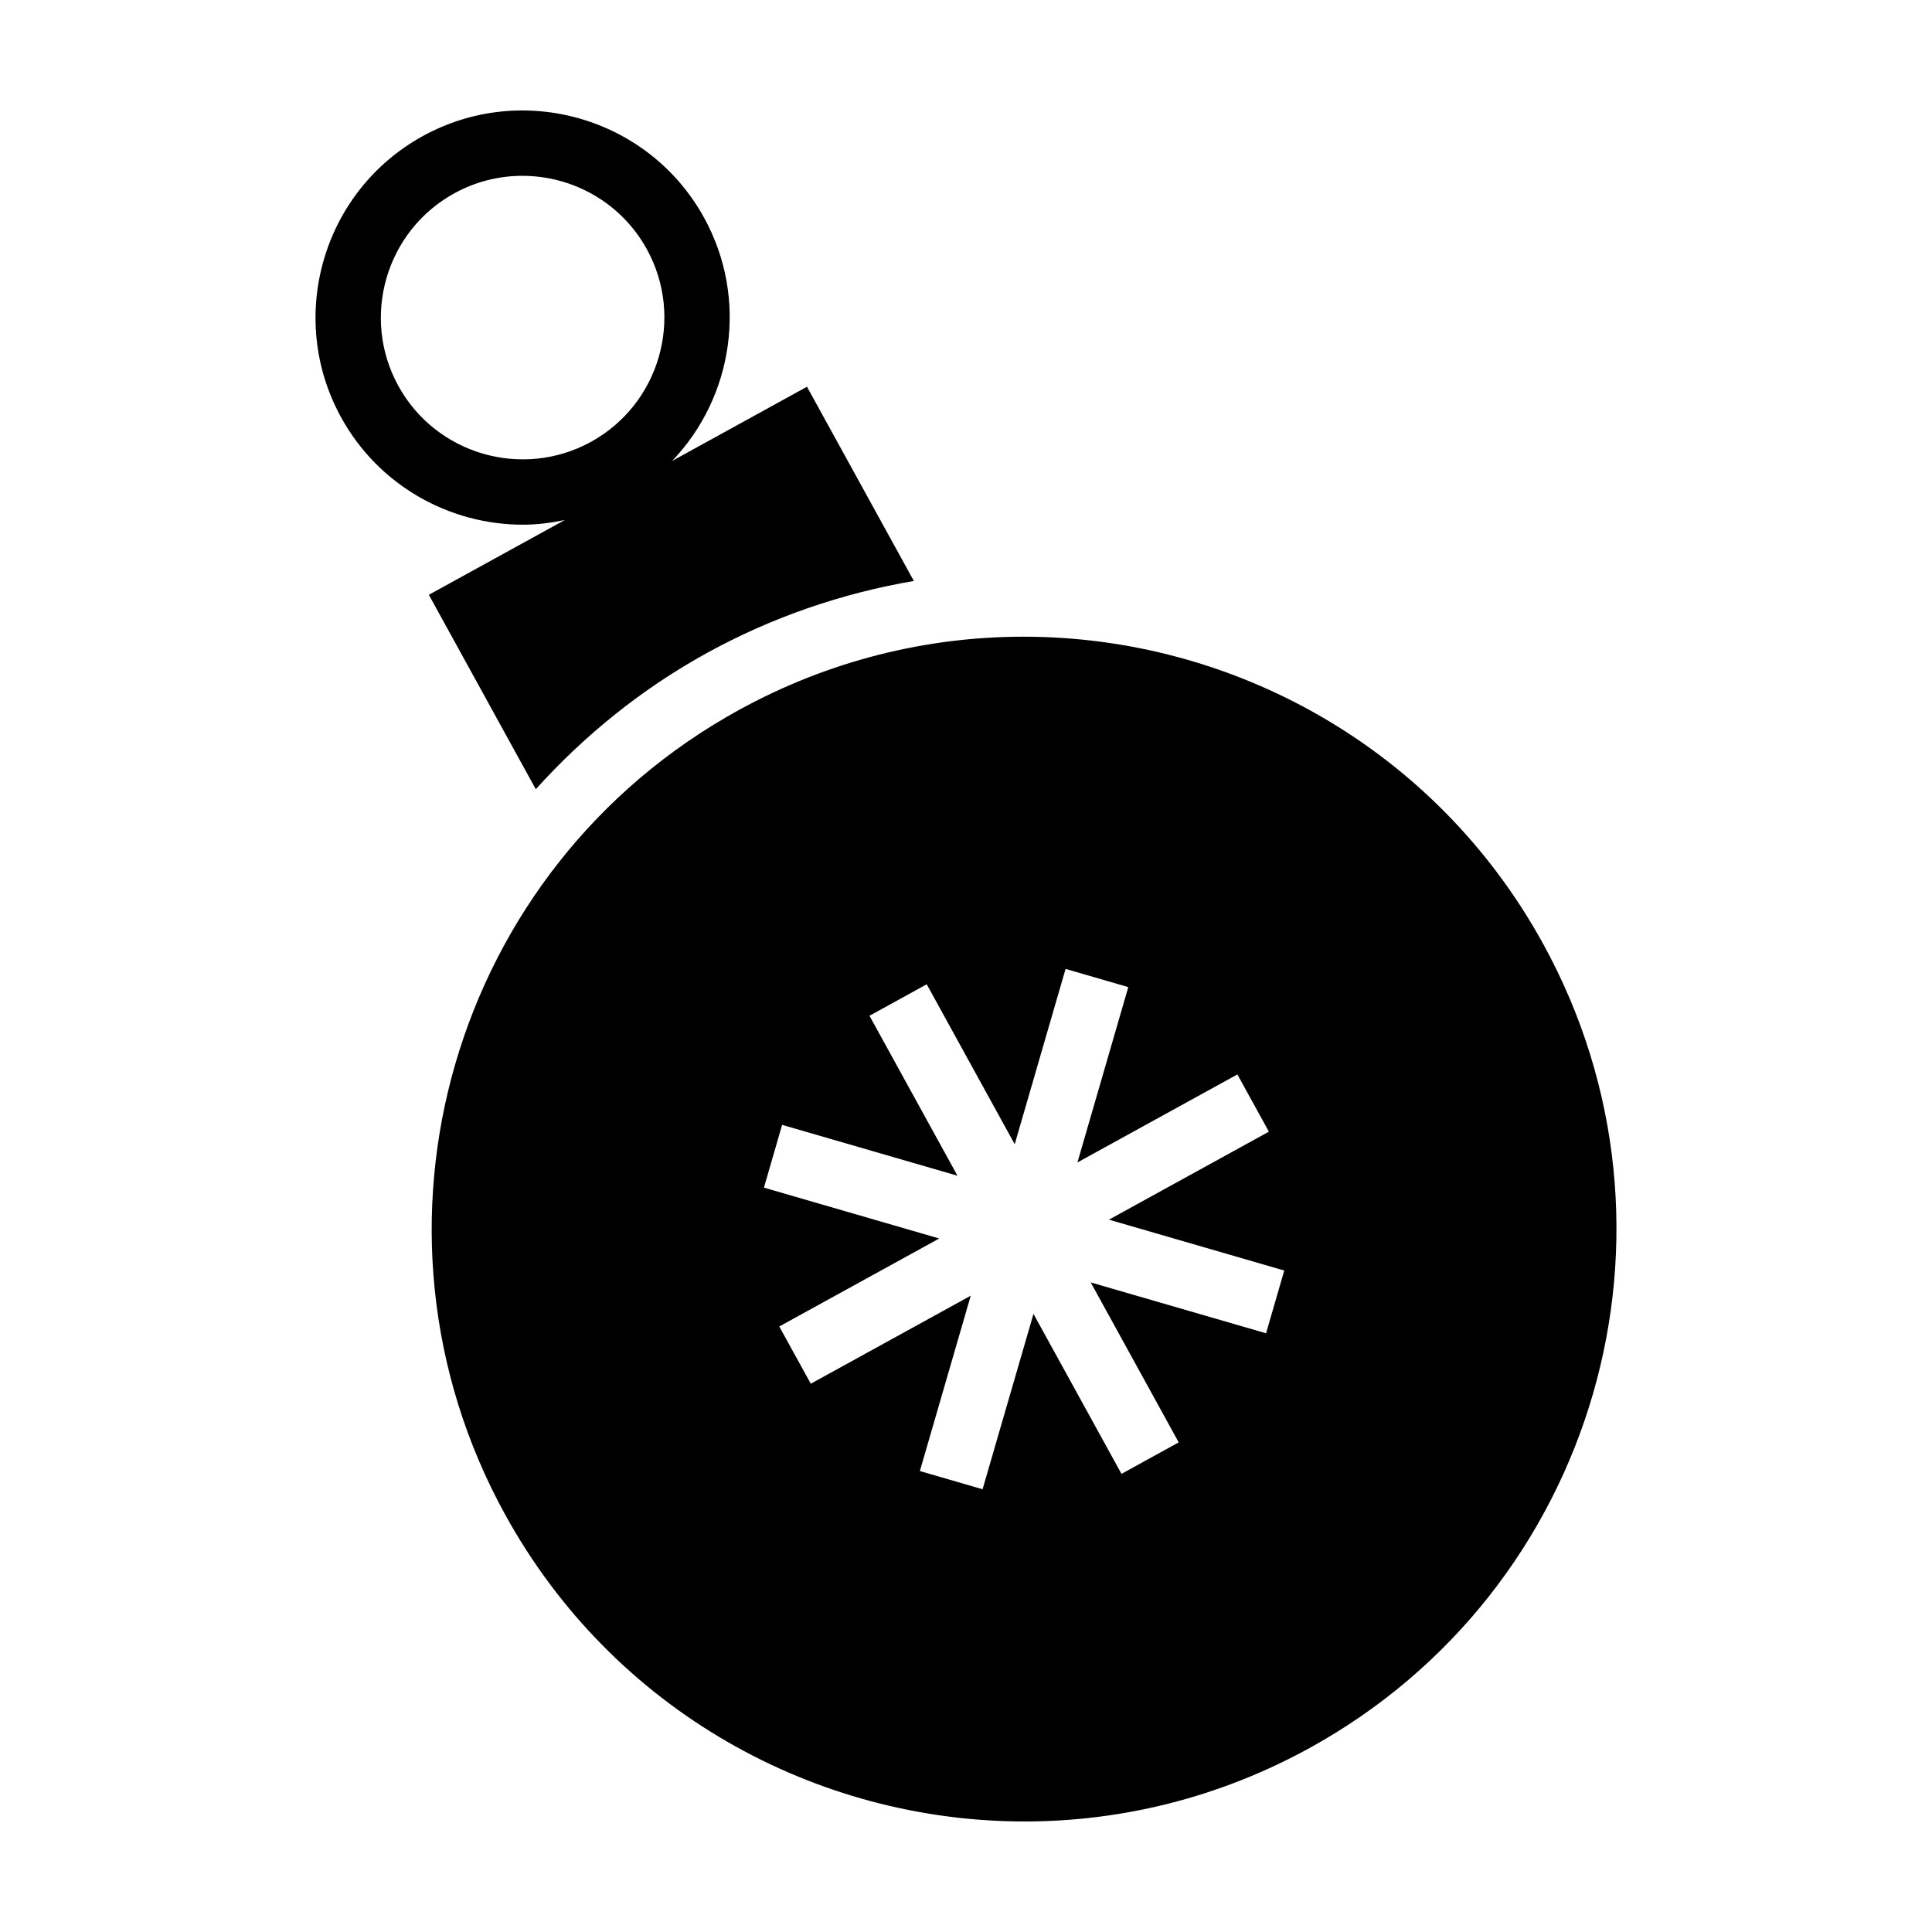
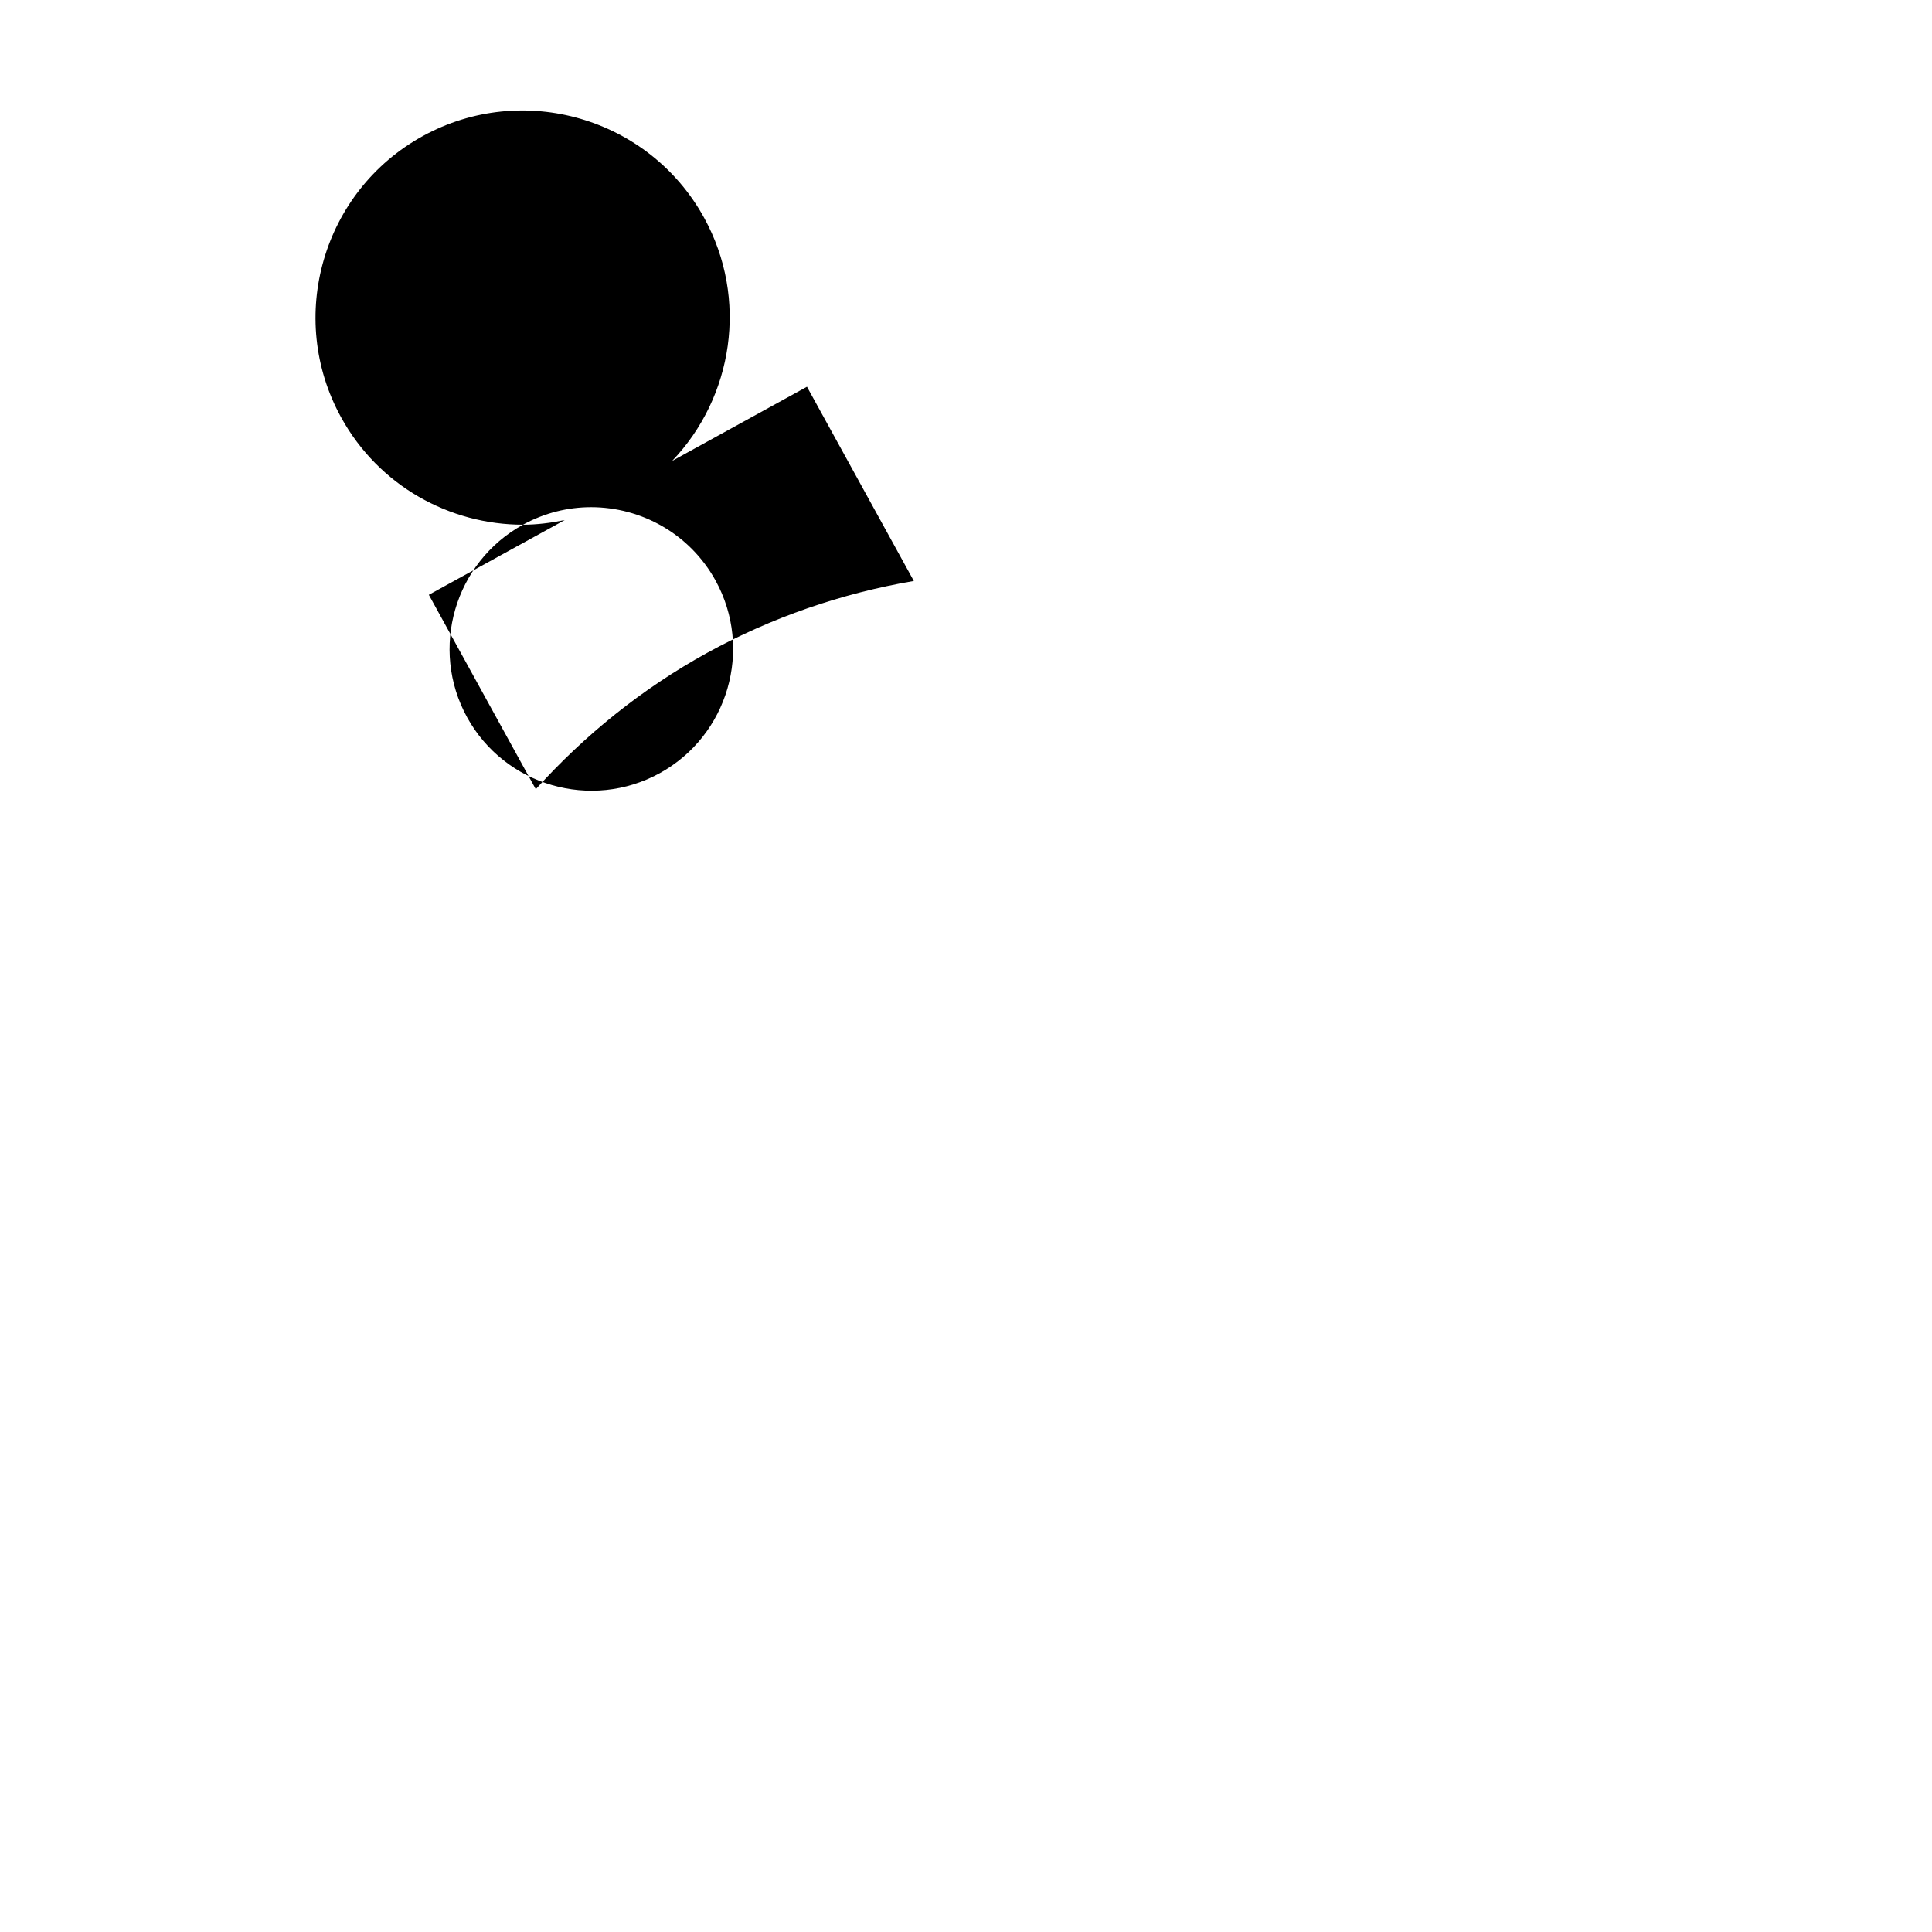
<svg xmlns="http://www.w3.org/2000/svg" fill="#000000" width="800px" height="800px" version="1.1" viewBox="144 144 512 512">
  <g>
-     <path d="m282.6 283.05c3.688 0 7.387-0.469 11.059-1.23l-36.012 19.809 28.344 51.52c12.883-14.277 28.051-26.582 45.398-36.129 17.105-9.41 35.684-15.793 54.789-19.059l-28.32-51.469-35.734 19.66c16.148-16.867 20.305-42.941 8.469-64.453-14.586-26.516-48.027-36.23-74.559-21.633-26.516 14.59-36.219 48.039-21.629 74.555 9.984 18.156 28.809 28.43 48.195 28.43zm-18.215-87.812c5.723-3.148 11.93-4.644 18.051-4.644 13.266 0 26.148 7.031 32.988 19.457 9.984 18.156 3.344 41.055-14.812 51.047-18.133 9.969-41.047 3.344-51.039-14.812-9.984-18.16-3.344-41.059 14.812-51.047z" />
-     <path d="m277.87 545.38c28.586 51.957 82.277 81.328 137.66 81.328 25.578 0 51.523-6.266 75.52-19.469 75.949-41.785 103.65-137.23 61.863-213.18-28.586-51.957-82.277-81.328-137.66-81.328-25.578 0-51.523 6.266-75.52 19.469-75.953 41.789-103.65 137.23-61.867 213.18zm73.398-103.28 46.473 13.48-23.32-42.391 15.168-8.344 23.32 42.387 13.48-46.465 16.621 4.828-13.48 46.465 42.387-23.32 8.352 15.164-42.387 23.32 46.461 13.48-4.82 16.629-46.473-13.48 23.32 42.391-15.164 8.344-23.324-42.395-13.488 46.477-16.621-4.828 13.48-46.465-42.387 23.32-8.352-15.164 42.391-23.32-46.457-13.48z" />
+     <path d="m282.6 283.05c3.688 0 7.387-0.469 11.059-1.23l-36.012 19.809 28.344 51.52c12.883-14.277 28.051-26.582 45.398-36.129 17.105-9.41 35.684-15.793 54.789-19.059l-28.32-51.469-35.734 19.66c16.148-16.867 20.305-42.941 8.469-64.453-14.586-26.516-48.027-36.23-74.559-21.633-26.516 14.59-36.219 48.039-21.629 74.555 9.984 18.156 28.809 28.43 48.195 28.43zc5.723-3.148 11.93-4.644 18.051-4.644 13.266 0 26.148 7.031 32.988 19.457 9.984 18.156 3.344 41.055-14.812 51.047-18.133 9.969-41.047 3.344-51.039-14.812-9.984-18.16-3.344-41.059 14.812-51.047z" />
  </g>
</svg>